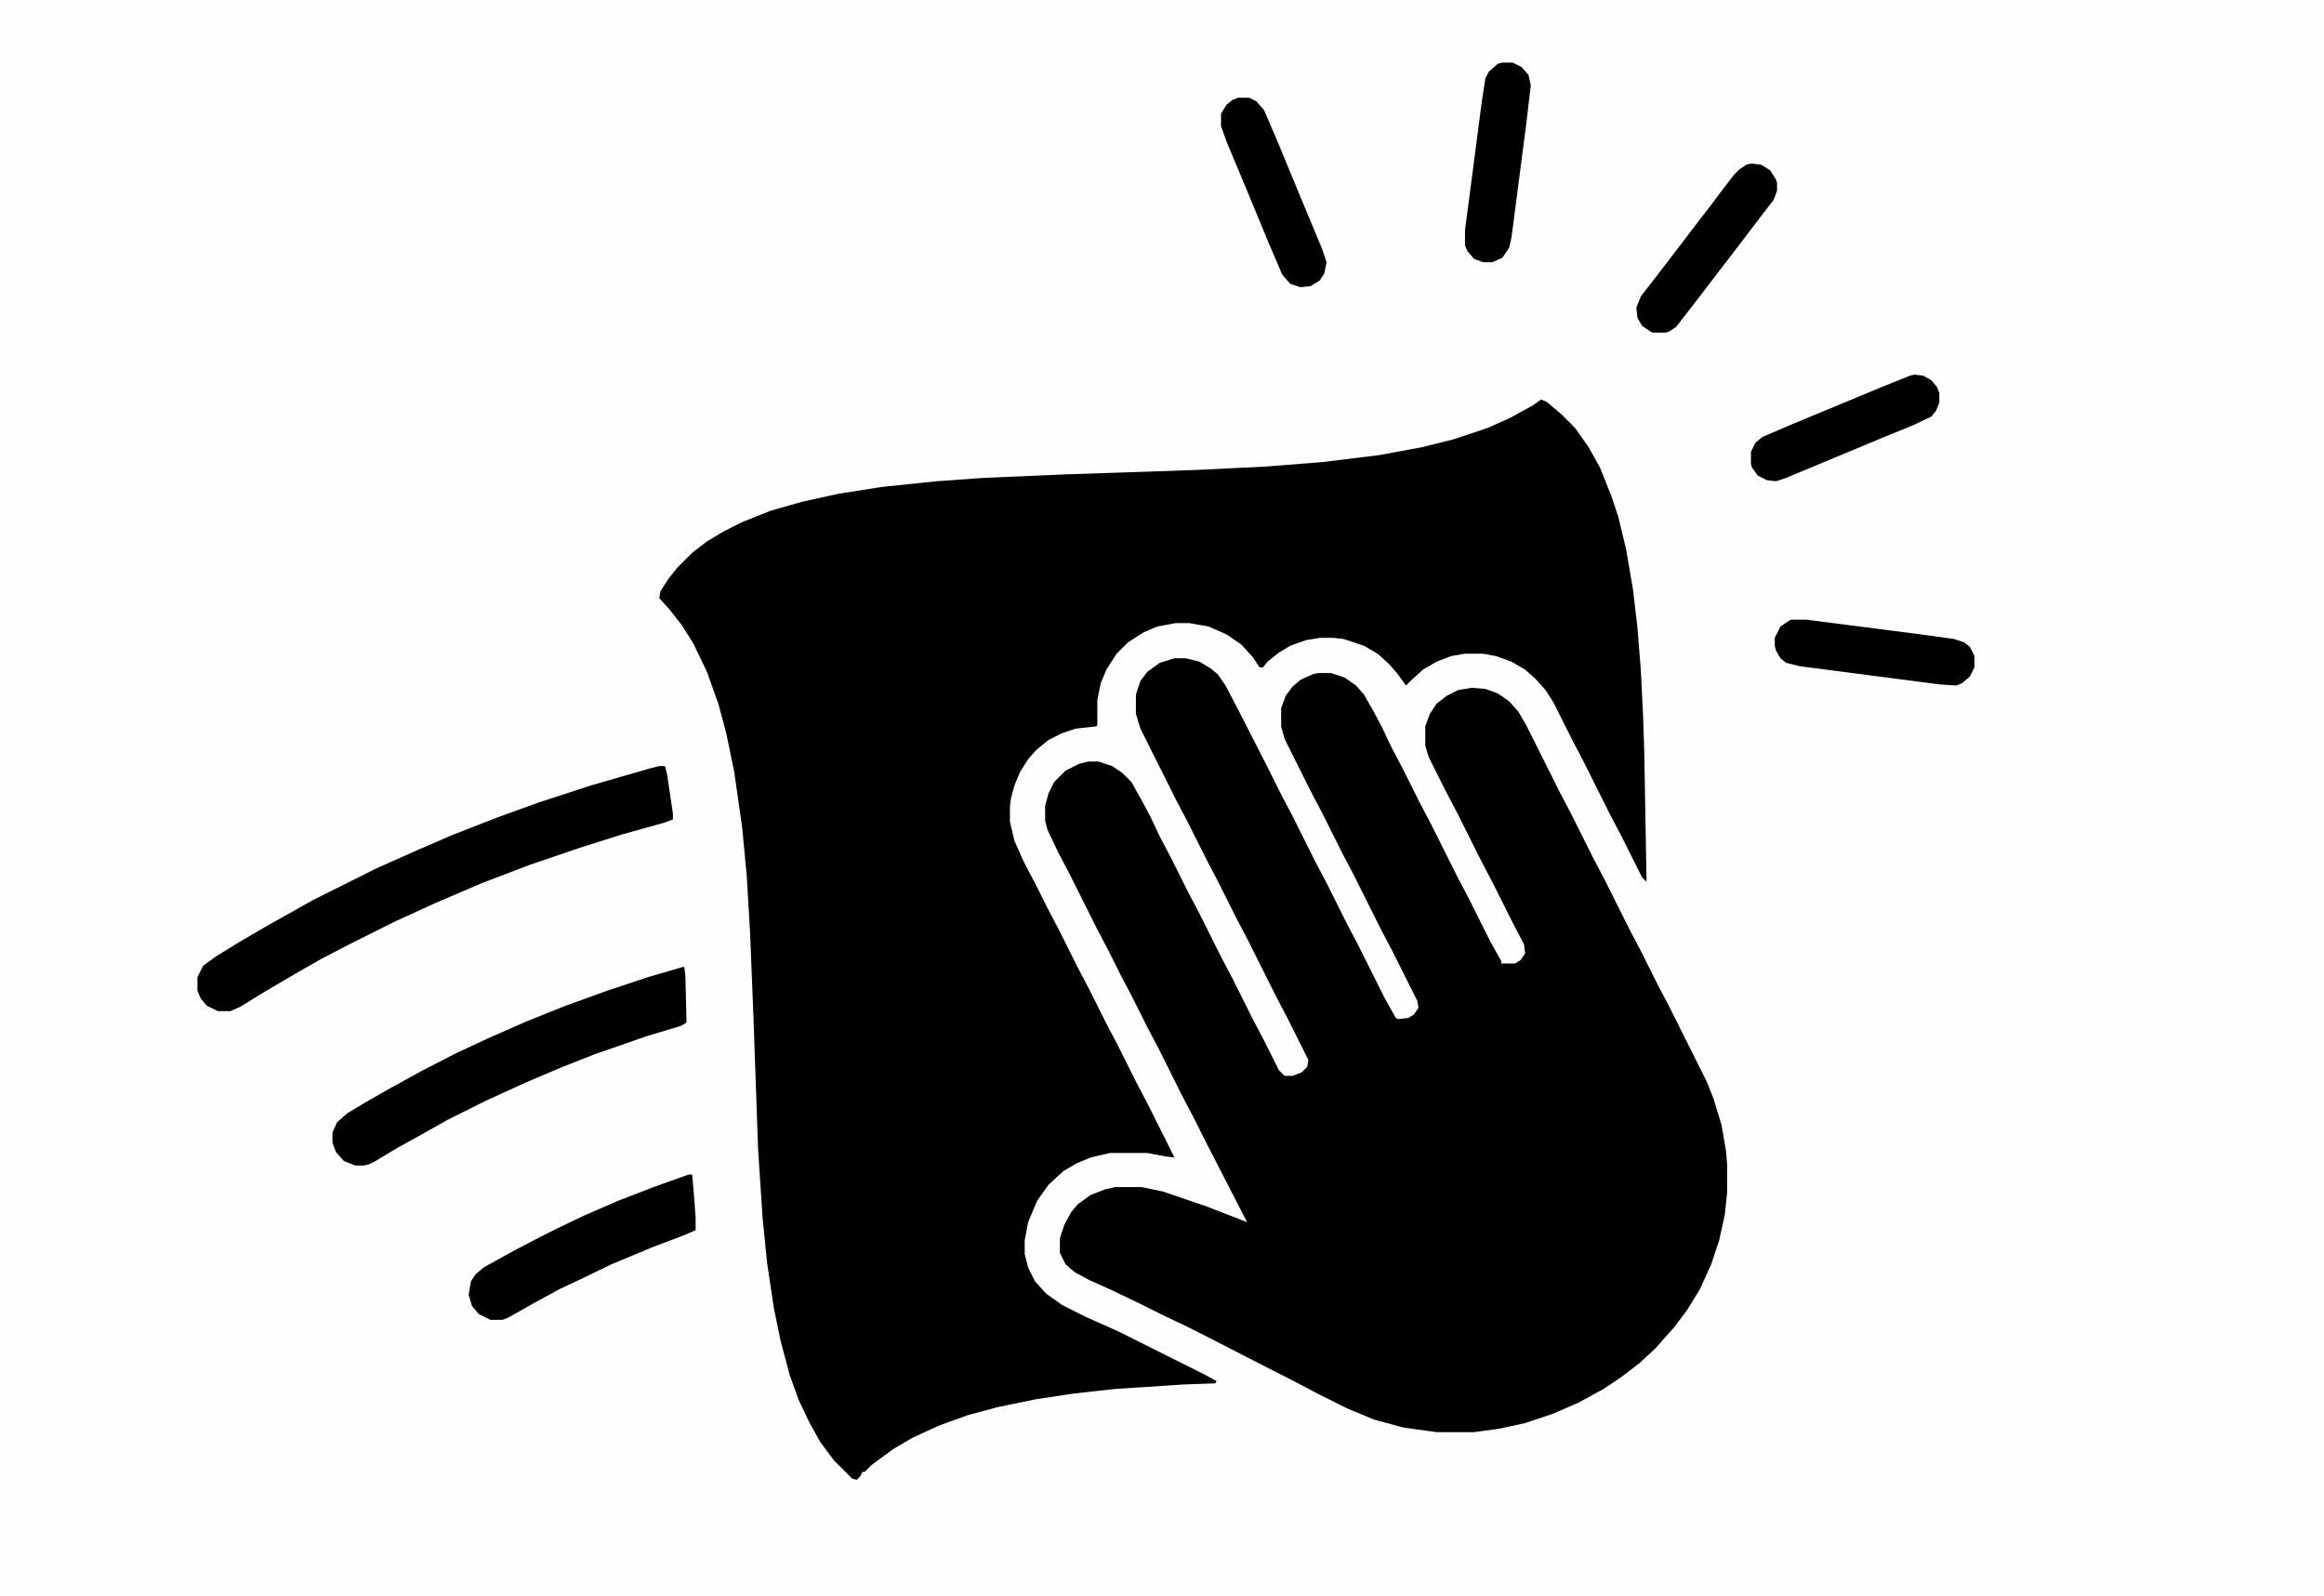
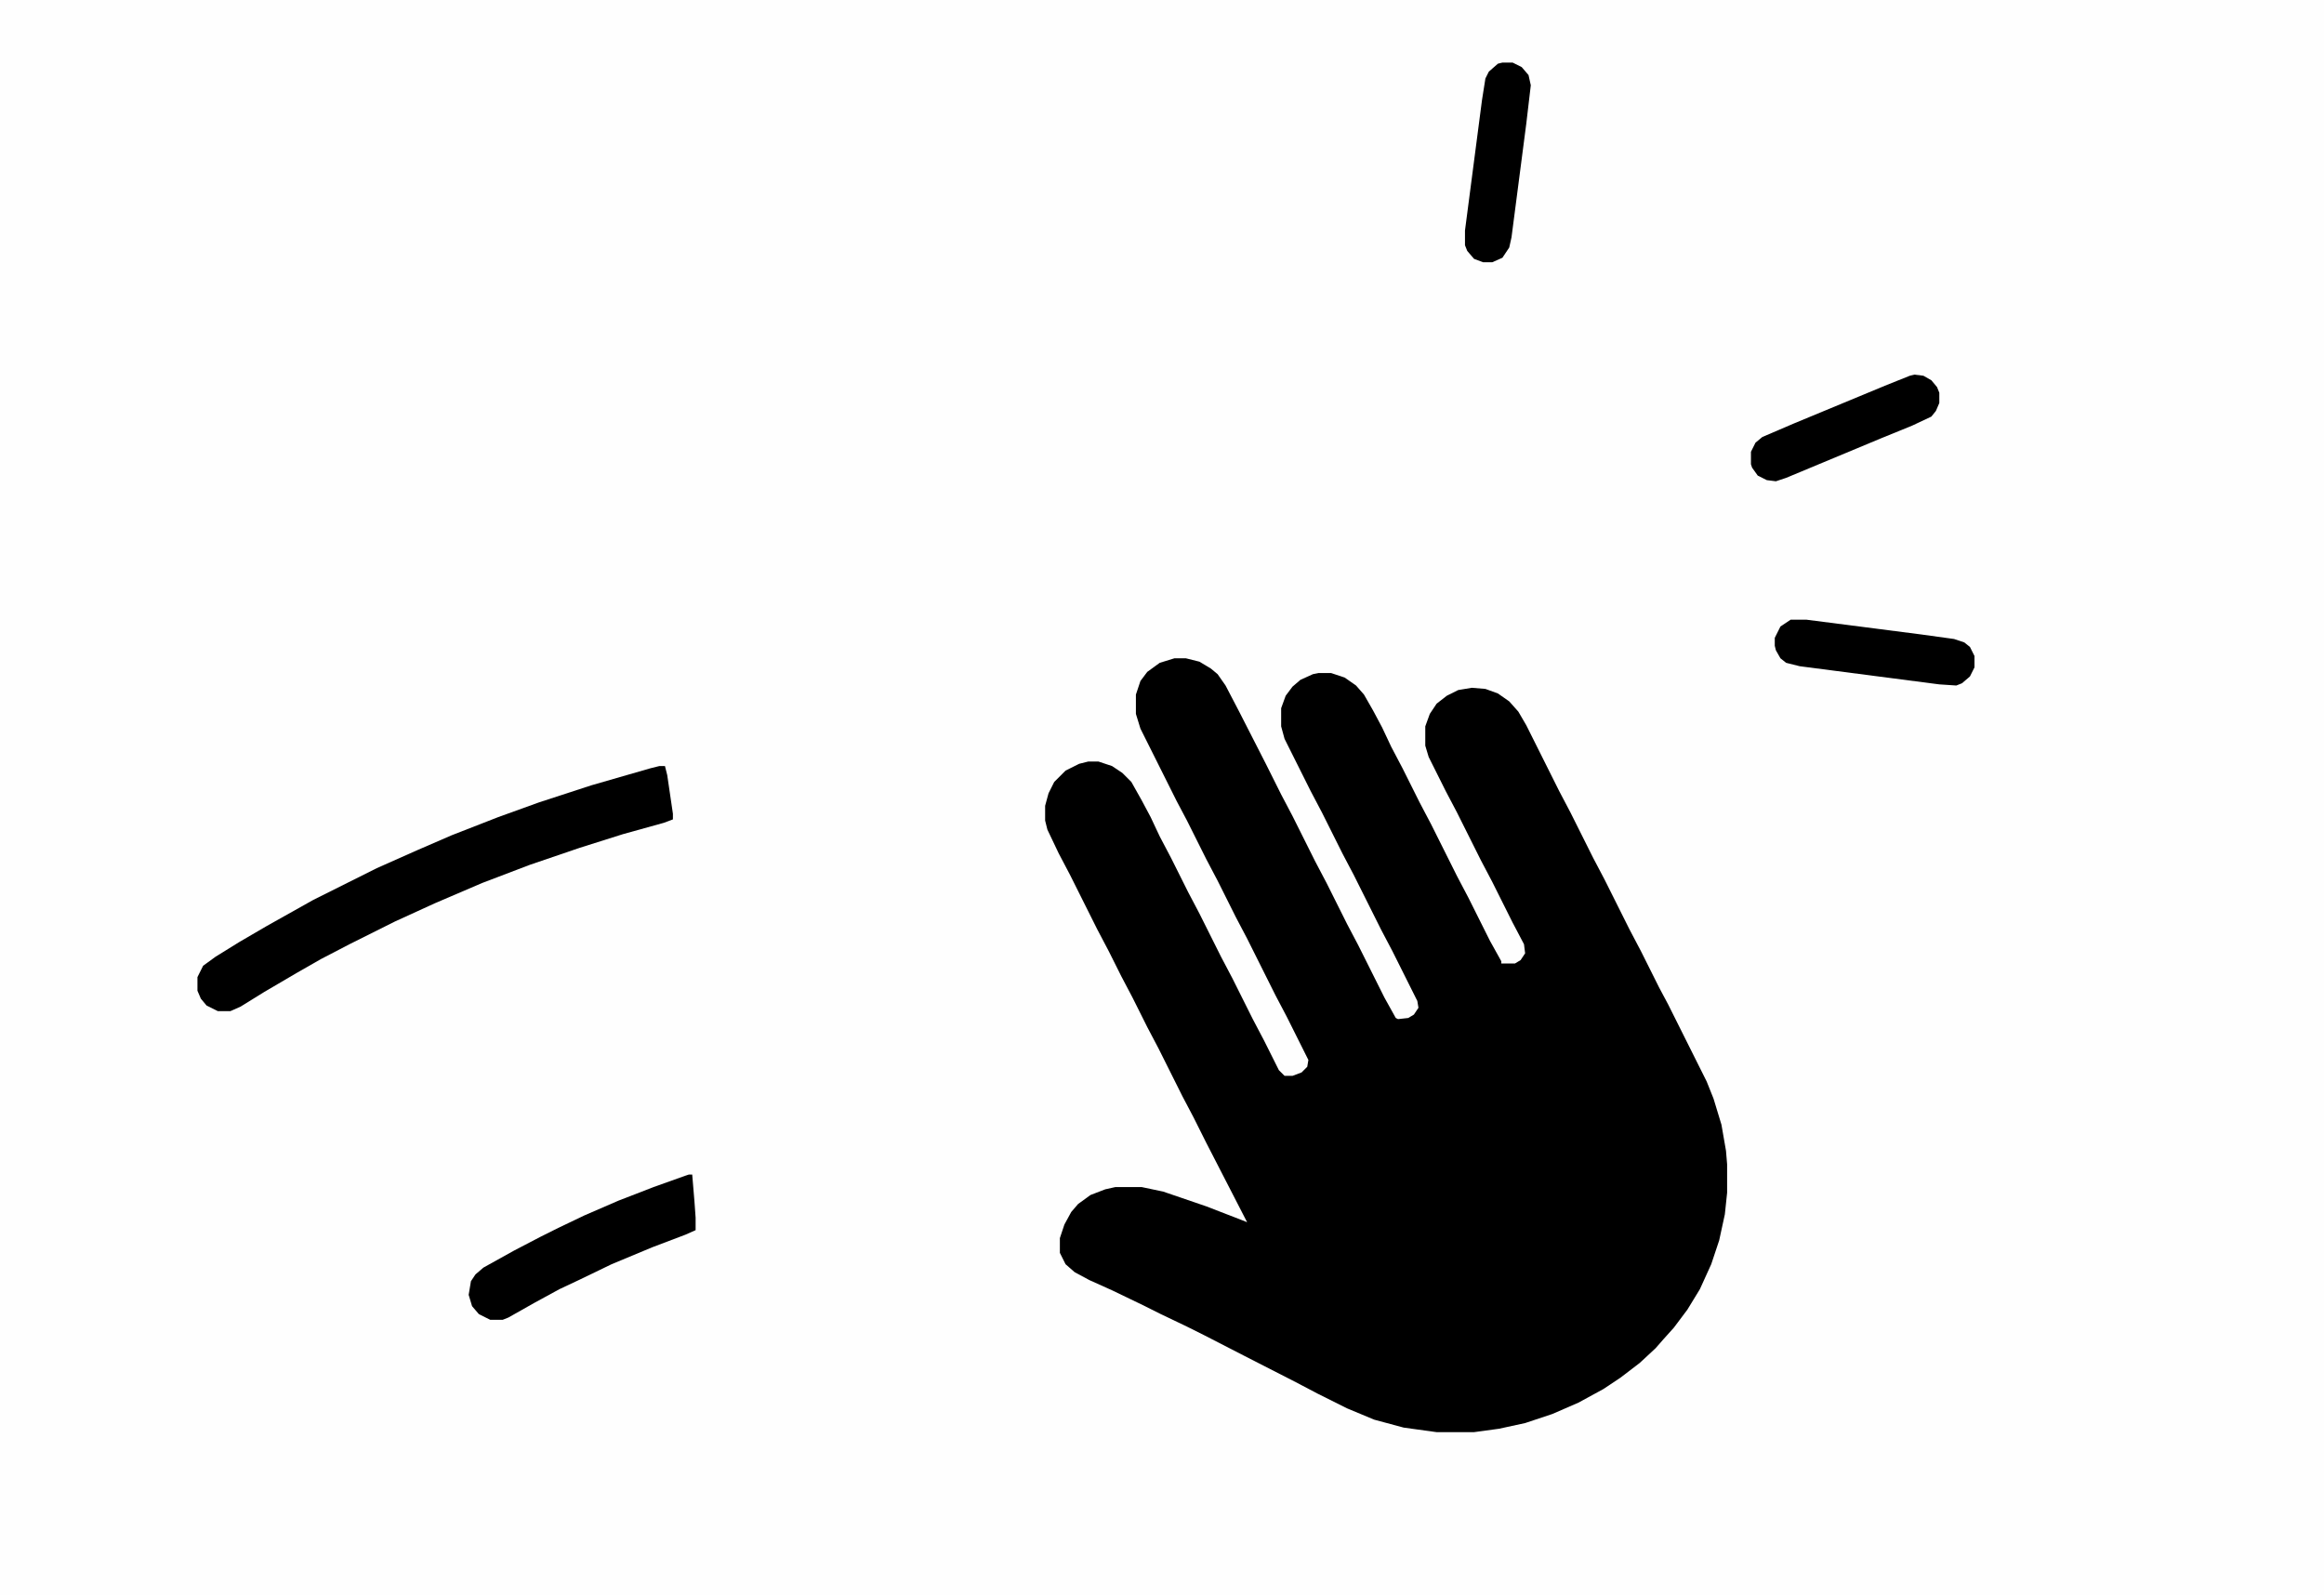
<svg xmlns="http://www.w3.org/2000/svg" viewBox="0 0 2048 1406" width="600" height="412">
  <path transform="translate(0)" d="m0 0h2048v1406h-2048z" fill="#FEFEFE" />
-   <path transform="translate(1358,352)" d="m0 0 5 2 13 11 12 12 12 17 10 18 10 25 6 18 7 29 6 35 4 34 3 38 2 41 1 31 2 114-4-4-18-36-10-19-24-48-10-19-16-32-7-11-9-10-9-8-12-7-14-5-11-2h-16l-12 2-13 5-12 7-11 10-4 4-8-11-7-8-10-9-12-7-18-6-9-1h-12l-12 2-14 5-10 6-10 8-4 5h-3l-6-9-10-11-13-9-16-7-17-3h-12l-16 3-12 5-14 9-10 10-9 14-5 12-3 15v22l-1 1-18 2-12 4-12 6-11 9-7 8-7 11-5 12-3 11-1 7v14l4 17 8 18 10 19 11 22 10 19 17 34 10 19 15 30 10 19 16 32 10 19 24 48-8-1-16-3h-33l-17 4-12 5-12 7-13 12-10 14-8 19-3 16v12l3 12 6 12 10 11 14 10 22 11 27 12 76 38 11 6-1 2-28 1-61 4-36 4-33 5-34 7-26 7-25 9-24 11-17 10-19 14-6 6h-2l-2 4-3 3-4-1-16-16-12-16-10-18-9-19-8-22-8-30-6-29-6-40-4-40-4-61-4-115-3-75-3-51-4-42-7-49-7-34-7-26-10-28-12-25-10-16-11-14-9-10 1-6 7-11 8-10 13-13 13-10 15-9 16-8 25-10 28-8 32-7 38-6 48-5 42-3 70-3 118-4 61-3 50-4 49-6 38-7 28-7 30-10 20-9 20-11z" />
  <path transform="translate(1035,580)" d="m0 0h10l12 3 10 6 6 5 7 10 12 23 24 47 13 26 10 19 20 40 10 19 18 36 10 19 23 46 10 18 2 1 9-1 5-3 4-6-1-6-22-44-10-19-24-48-10-19-18-36-10-19-23-46-3-11v-16l4-11 6-8 7-6 11-5 5-1h11l12 4 10 7 7 8 8 14 8 15 8 17 10 19 15 30 10 19 23 46 10 19 19 38 10 18v2h12l5-3 4-6-1-8-10-19-18-36-10-19-21-42-10-19-15-30-3-10v-17l4-11 6-9 9-7 10-5 12-2 12 1 11 4 10 7 8 9 7 12 29 58 10 19 20 40 10 19 22 44 10 19 16 32 8 15 34 68 6 15 7 23 4 23 1 12v25l-2 19-5 23-7 21-10 22-11 18-12 16-9 10-7 8-14 13-17 13-15 10-22 12-23 10-24 8-23 5-22 3h-33l-29-4-26-7-24-10-26-13-19-10-45-23-35-18-16-8-23-11-16-8-27-13-20-9-13-7-8-7-5-10v-13l4-12 6-11 6-7 11-8 13-5 9-2h23l19 4 38 13 31 12 5 2-36-70-11-22-10-19-21-42-10-19-13-26-10-19-11-22-10-19-24-48-10-19-10-21-2-8v-13l3-11 5-10 10-10 12-6 8-2h9l12 4 9 6 8 8 9 16 8 15 8 17 10 19 15 30 10 19 19 38 10 19 18 36 10 19 13 26 5 5h7l8-3 5-5 1-6-19-38-10-19-25-50-10-19-16-32-10-19-17-34-9-17-32-64-4-13v-17l4-12 6-8 11-8z" />
  <path transform="translate(581,675)" d="m0 0h5l2 8 5 34v5l-8 3-36 10-38 12-44 15-42 16-42 18-35 16-40 20-25 13-21 12-29 17-21 13-9 4h-11l-10-5-5-6-3-7v-12l5-10 11-8 21-13 24-14 41-23 56-28 36-16 30-13 41-16 36-13 46-15 52-15z" />
-   <path transform="translate(602,852)" d="m0 0h1l1 8 1 41-5 3-30 9-46 16-28 11-33 14-35 16-34 17-23 13-20 11-20 12-6 3-4 1h-8l-10-4-7-8-3-8v-9l4-9 9-8 15-9 21-12 29-16 31-16 28-13 34-15 35-14 36-13 36-12z" />
  <path transform="translate(607,1035)" d="m0 0h3l2 24 1 14v11l-9 4-29 11-36 15-29 14-17 8-22 12-23 13-5 2h-11l-10-5-6-7-3-10 2-12 4-6 7-6 27-15 23-12 16-8 23-11 30-13 31-12 28-10z" />
  <path transform="translate(1687,330)" d="m0 0 8 1 7 4 5 6 2 5v9l-3 7-4 5-17 8-27 11-84 35-9 3-8-1-8-4-5-7-1-3v-11l4-8 6-5 28-12 82-34 20-8z" />
  <path transform="translate(1578,546)" d="m0 0h14l101 13 29 4 9 3 5 4 4 8v10l-4 8-7 6-5 2-15-1-123-16-12-3-5-4-4-7-1-4v-7l5-10z" />
-   <path transform="translate(1543,144)" d="m0 0 9 1 8 5 5 8 1 3v7l-3 8-10 13-16 21-13 17-10 13-13 17-10 13-14 18-6 4-3 1h-12l-9-6-4-7-1-9 4-10 14-18 39-51 10-13 9-12 10-13 5-5 6-4z" />
  <path transform="translate(1324,55)" d="m0 0h9l8 4 6 7 2 9-4 34-13 100-2 9-6 9-9 4h-8l-8-3-6-7-2-5v-13l15-115 3-19 3-6 8-7z" />
-   <path transform="translate(1091,86)" d="m0 0h10l6 3 7 8 12 28 19 46 20 48 4 12-2 10-4 6-8 5-9 1-9-3-7-8-12-28-19-46-18-43-5-14v-11l5-8 5-4z" />
</svg>